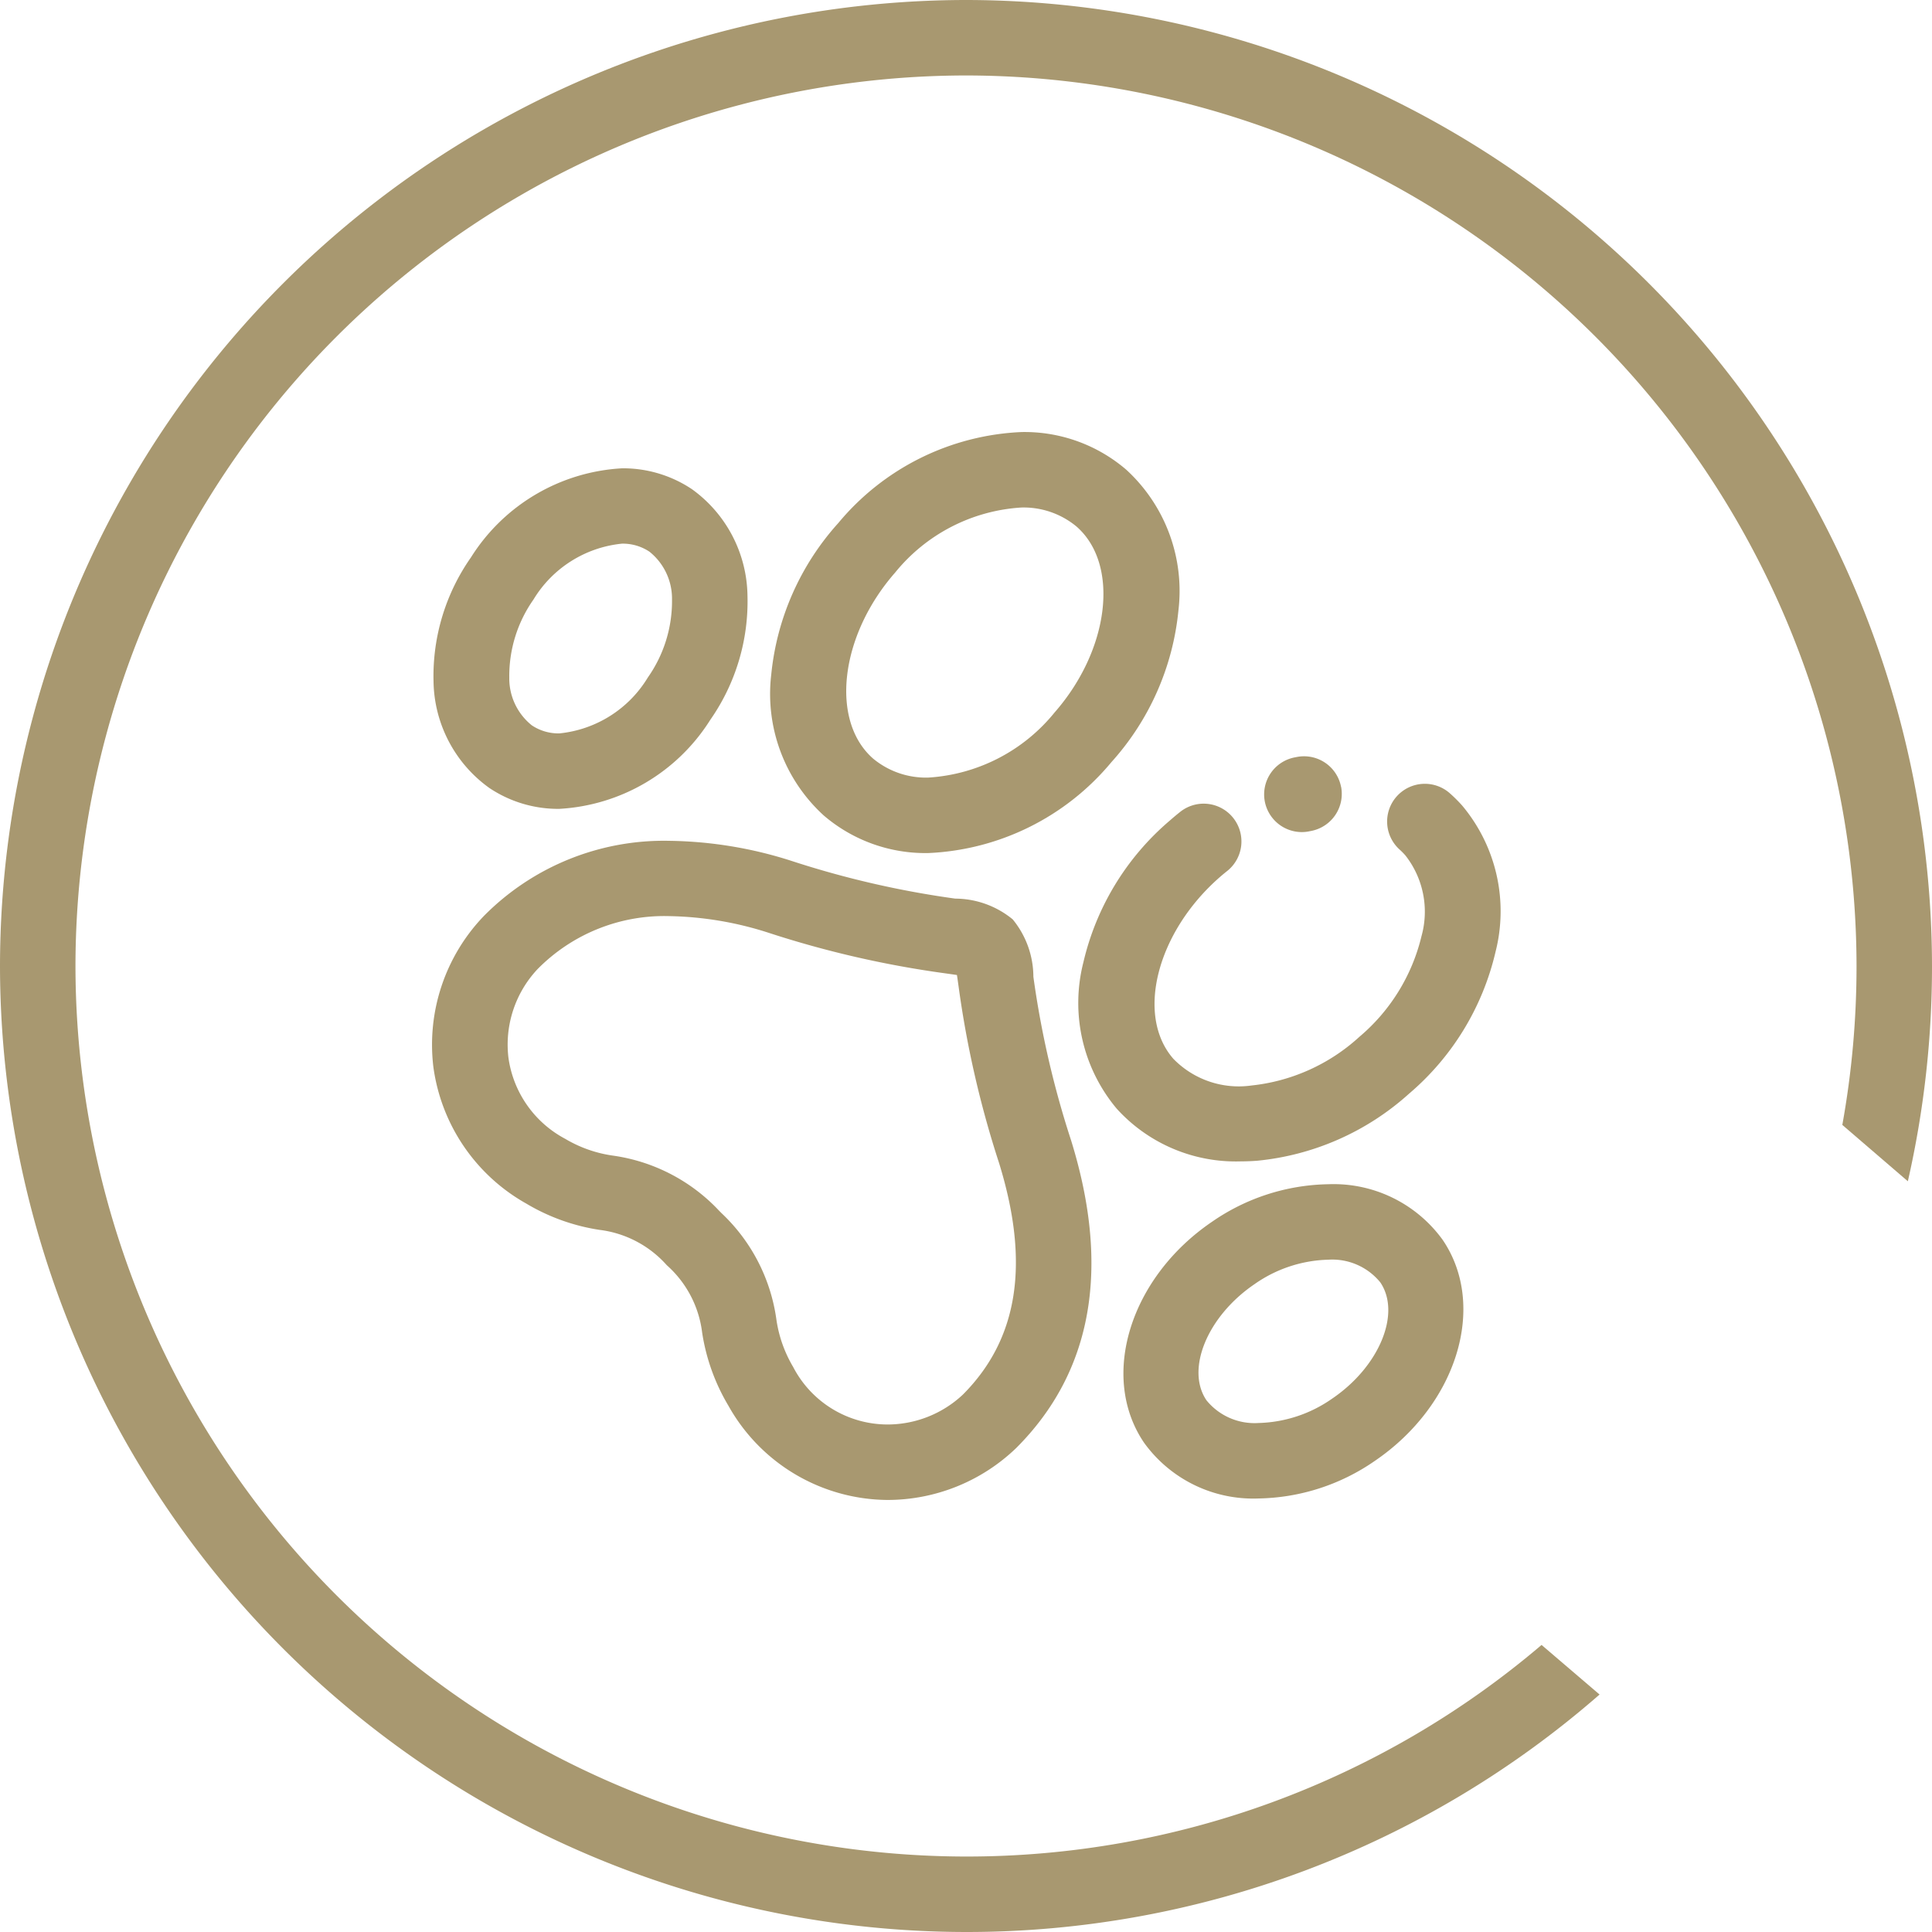
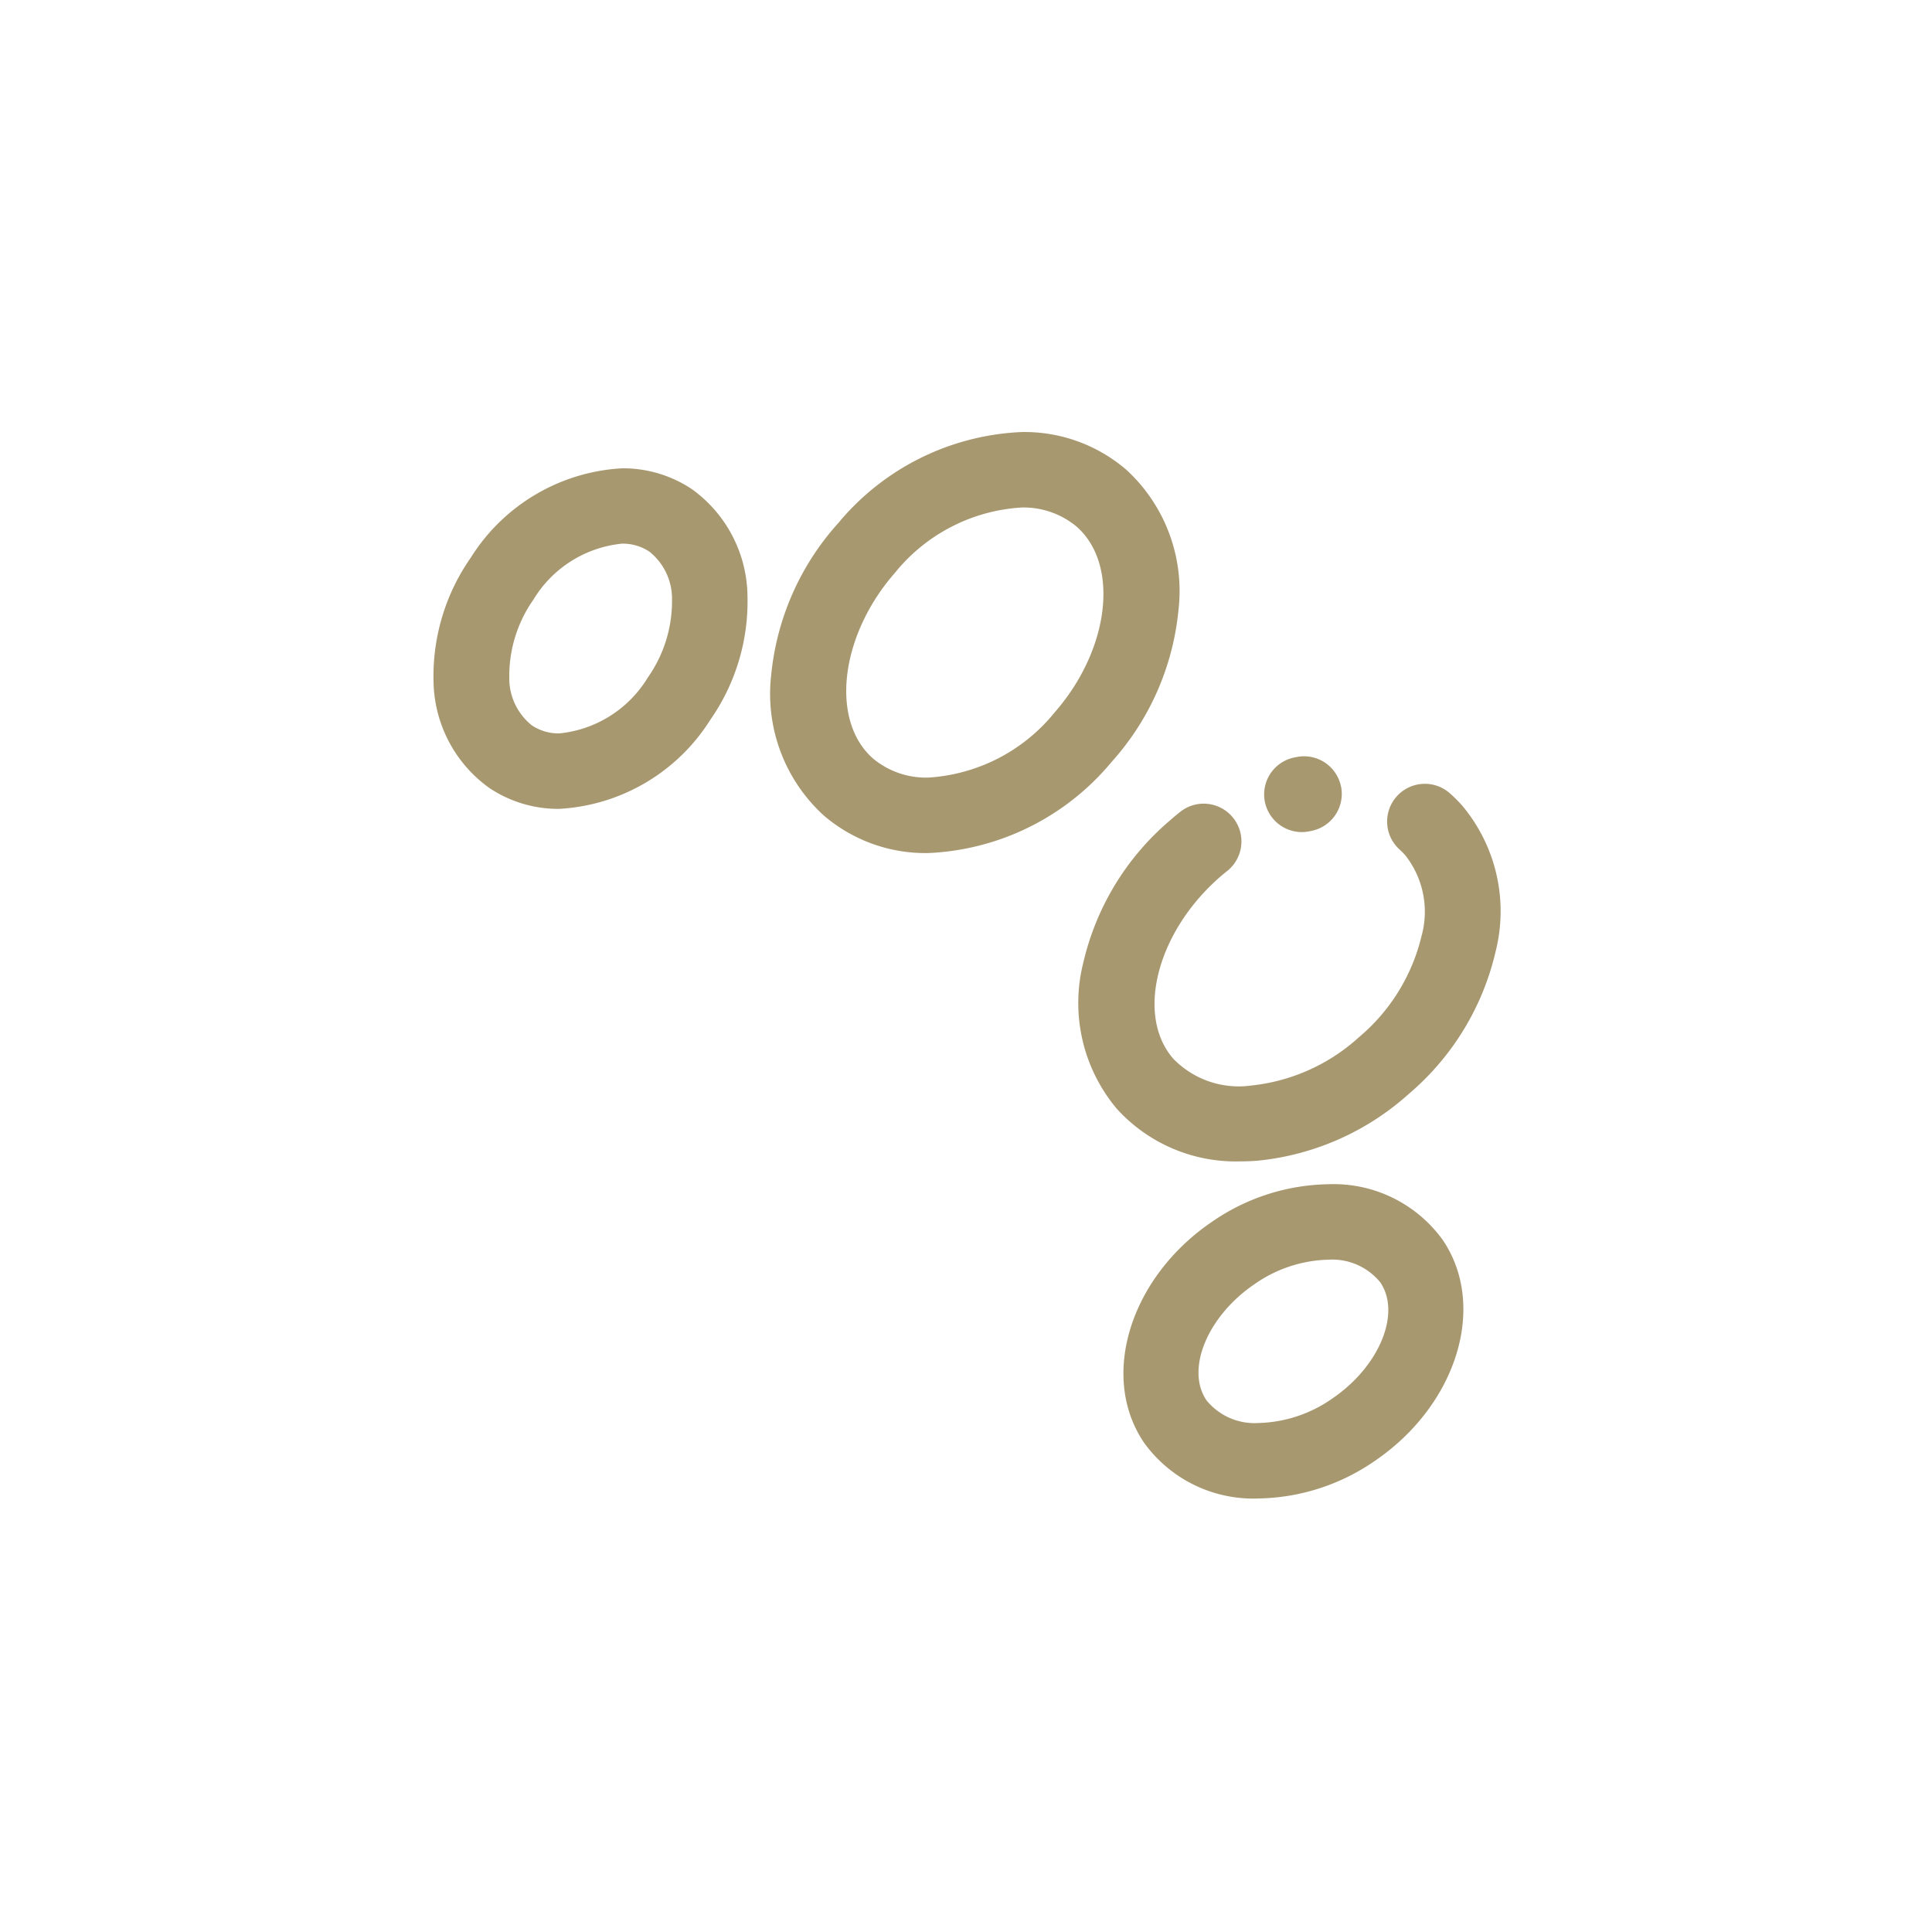
<svg xmlns="http://www.w3.org/2000/svg" width="48" height="48" viewBox="0 0 48 48">
  <g id="pet_friendly" data-name="pet friendly" transform="translate(-426.666 -6884.983)">
-     <path id="path1998" d="M15.876-8.937A23.328,23.328,0,0,1,14.94-13a2.258,2.258,0,0,0-.513-1.424A2.259,2.259,0,0,0,13-14.94a23.328,23.328,0,0,1-4.065-.936,10.336,10.336,0,0,0-3.036-.5,6.289,6.289,0,0,0-4.609,1.865A4.614,4.614,0,0,0,.033-10.758,4.6,4.6,0,0,0,2.34-7.364a5.027,5.027,0,0,0,1.815.653,2.671,2.671,0,0,1,1.674.875l.006.006a2.672,2.672,0,0,1,.876,1.675A5.028,5.028,0,0,0,7.364-2.34,4.565,4.565,0,0,0,11.308,0a4.614,4.614,0,0,0,3.207-1.292c1.89-1.89,2.348-4.462,1.361-7.645ZM13.189-2.618a2.739,2.739,0,0,1-1.881.743A2.646,2.646,0,0,1,8.971-3.306a3.192,3.192,0,0,1-.419-1.2A4.467,4.467,0,0,0,7.183-7.134l-.008-.009-.022-.022-.011-.011-.01-.01A4.465,4.465,0,0,0,4.509-8.553a3.191,3.191,0,0,1-1.2-.419,2.7,2.7,0,0,1-1.411-2.016,2.738,2.738,0,0,1,.723-2.2A4.418,4.418,0,0,1,5.9-14.505a8.478,8.478,0,0,1,2.481.42,25.047,25.047,0,0,0,4.36,1c.1.014.207.029.3.043.014.091.029.2.043.3a25.034,25.034,0,0,0,1,4.36C14.86-5.882,14.567-4,13.189-2.618Z" transform="translate(437.4 6922.249)" fill="#a89870" />
    <path id="path2002" d="M8.838-9.523a3.88,3.88,0,0,0-2.6-.937A6.268,6.268,0,0,0,1.683-8.2,6.586,6.586,0,0,0,.016-4.431a4.087,4.087,0,0,0,1.3,3.493A3.88,3.88,0,0,0,3.915,0,6.267,6.267,0,0,0,8.466-2.257,6.585,6.585,0,0,0,10.133-6.03,4.087,4.087,0,0,0,8.838-9.523ZM7.056-3.493A4.382,4.382,0,0,1,3.915-1.875a2.059,2.059,0,0,1-1.368-.472c-1.074-.942-.824-3.058.546-4.62A4.382,4.382,0,0,1,6.234-8.585,2.059,2.059,0,0,1,7.6-8.113C8.676-7.172,8.426-5.056,7.056-3.493Z" transform="translate(445.811 6906.177)" fill="#a89870" />
    <path id="path2006" d="M7.8-5.294A3.315,3.315,0,0,0,6.422-7.941a3.074,3.074,0,0,0-1.736-.52A4.741,4.741,0,0,0,.93-6.248,5.137,5.137,0,0,0,0-3.166,3.316,3.316,0,0,0,1.385-.52,3.073,3.073,0,0,0,3.121,0,4.742,4.742,0,0,0,6.876-2.212,5.136,5.136,0,0,0,7.8-5.294ZM5.325-3.265a2.907,2.907,0,0,1-2.2,1.39,1.192,1.192,0,0,1-.683-.2,1.493,1.493,0,0,1-.56-1.182,3.3,3.3,0,0,1,.6-1.942,2.907,2.907,0,0,1,2.2-1.39,1.192,1.192,0,0,1,.683.2,1.494,1.494,0,0,1,.56,1.182A3.3,3.3,0,0,1,5.325-3.265Z" transform="translate(437.437 6905.079)" fill="#a89870" />
    <path id="path2010" d="M9.525-8.944a3.652,3.652,0,0,0-.3-.3A.937.937,0,0,0,7.9-9.177a.937.937,0,0,0,.069,1.324,1.738,1.738,0,0,1,.143.145,2.265,2.265,0,0,1,.4,2.009A4.705,4.705,0,0,1,6.969-3.2,4.7,4.7,0,0,1,4.288-1.991a2.267,2.267,0,0,1-1.939-.662c-.942-1.074-.417-3.139,1.146-4.509.063-.055.127-.109.192-.16A.938.938,0,0,0,3.834-8.64a.937.937,0,0,0-1.318-.148c-.087.069-.174.142-.258.216A6.585,6.585,0,0,0,.112-5.05,4.087,4.087,0,0,0,.939-1.417,3.991,3.991,0,0,0,4.022-.106q.2,0,.41-.016A6.585,6.585,0,0,0,8.205-1.789a6.584,6.584,0,0,0,2.147-3.522A4.087,4.087,0,0,0,9.525-8.944Z" transform="translate(453.47 6913.943)" fill="#a89870" />
    <path id="path2014" d="M1.909-1.2a.937.937,0,0,0-1.1-.746l-.061.012a.937.937,0,0,0-.733,1.1A.938.938,0,0,0,.937-.08.942.942,0,0,0,1.123-.1l.04-.008a.938.938,0,0,0,.746-1.1Z" transform="translate(458.076 6905.736)" fill="#a89870" />
    <path id="path2018" d="M7.934-6.422A3.344,3.344,0,0,0,5.088-7.807a5.217,5.217,0,0,0-2.883.93C.159-5.488-.6-3.024.513-1.385A3.344,3.344,0,0,0,3.358,0h0A5.217,5.217,0,0,0,6.241-.93C8.287-2.319,9.046-4.782,7.934-6.422ZM5.188-2.482a3.327,3.327,0,0,1-1.83.607,1.54,1.54,0,0,1-1.294-.563c-.523-.771.024-2.093,1.194-2.887a3.328,3.328,0,0,1,1.83-.607,1.539,1.539,0,0,1,1.294.563C6.905-4.6,6.358-3.276,5.188-2.482Z" transform="translate(454.577 6922.212)" fill="#a89870" />
-     <path id="path2022" d="M0-24A24.027,24.027,0,0,1,24-48,24.027,24.027,0,0,1,48-24a23.991,23.991,0,0,1-.6,5.348l-1.628-1.4A22.171,22.171,0,0,0,46.125-24,22.15,22.15,0,0,0,24-46.125,22.15,22.15,0,0,0,1.875-24,22.15,22.15,0,0,0,24-1.875,22.028,22.028,0,0,0,38.3-7.132L39.741-5.9A23.9,23.9,0,0,1,24,0,24.027,24.027,0,0,1,0-24Z" transform="translate(426.666 6932.983)" fill="#a89870" fill-rule="evenodd" />
  </g>
</svg>